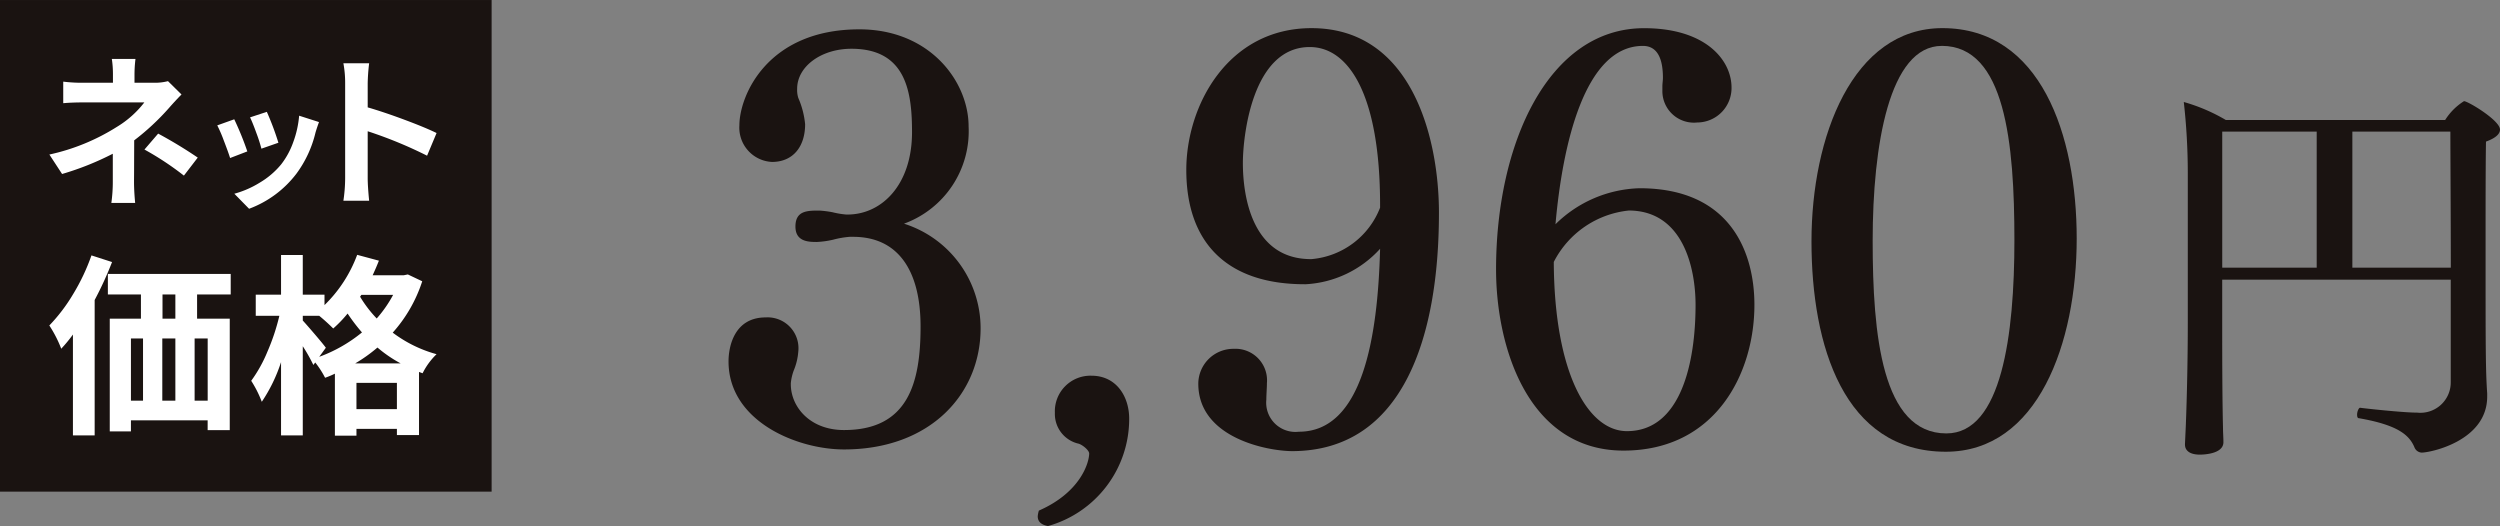
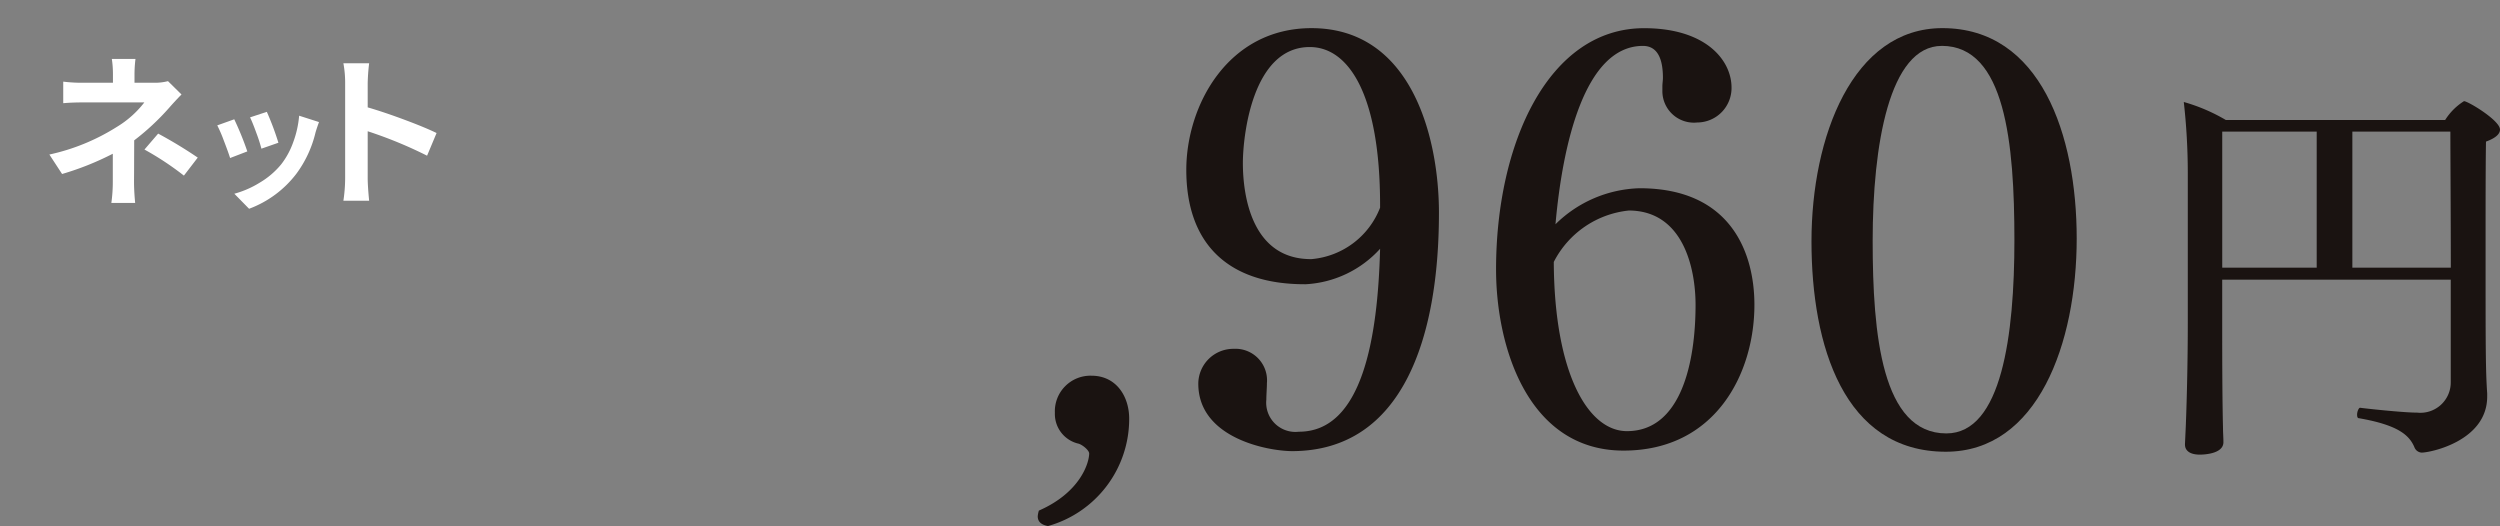
<svg xmlns="http://www.w3.org/2000/svg" width="191.313" height="40.254" viewBox="0 0 191.313 40.254">
  <rect x="0" y="0" width="191.313" height="40.254" fill="#808080" stroke="none" />
  <g id="product09_price01" transform="translate(-233.818 -6444.554)">
    <g id="グループ_193" data-name="グループ 193" transform="translate(-732.325 5818.192)">
      <g id="グループ_193-2" data-name="グループ 193" transform="translate(1021.894 628.519)">
-         <path id="パス_432" data-name="パス 432" d="M1000.574,659.637c-3.586,0-8.836-2.145-8.836-6.737,0-1.137.438-3.367,2.843-3.367a2.362,2.362,0,0,1,2.495,2.624,4.662,4.662,0,0,1-.35,1.443,3.822,3.822,0,0,0-.221.964v.088c0,1.706,1.445,3.5,4.069,3.5,4.9,0,5.86-3.586,5.86-7.918s-1.749-6.868-5.16-6.868h-.262a7,7,0,0,0-1.268.219,6.783,6.783,0,0,1-1.268.175c-.656,0-1.618-.042-1.618-1.181,0-1.222.919-1.222,1.837-1.222a7.894,7.894,0,0,1,1.006.129,6.557,6.557,0,0,0,1.05.175h.087c2.624,0,4.942-2.274,4.942-6.3,0-3.061-.437-6.387-4.636-6.387-2.318,0-4.155,1.358-4.155,3.063a2.047,2.047,0,0,0,.087.7,6.585,6.585,0,0,1,.523,2.012c0,1.706-.916,2.886-2.537,2.886a2.626,2.626,0,0,1-2.493-2.8c0-2.228,2.1-7.347,9.186-7.347,5.379,0,8.355,3.98,8.355,7.435a7.529,7.529,0,0,1-4.944,7.437,8.4,8.4,0,0,1,5.862,8.005C1011.028,655.393,1007.178,659.637,1000.574,659.637Z" transform="translate(-991.738 -627.4)" fill="#1a1311" />
        <path id="パス_433" data-name="パス 433" d="M1003.344,651.113c-.479-.087-.785-.306-.785-.741a1.941,1.941,0,0,1,.087-.44c3.193-1.4,3.849-3.673,3.849-4.375,0-.216-.437-.61-.787-.741a2.332,2.332,0,0,1-1.837-2.362,2.724,2.724,0,0,1,2.8-2.845c1.924,0,2.886,1.618,2.886,3.282A8.515,8.515,0,0,1,1003.344,651.113Z" transform="translate(-978.897 -613.015)" fill="#1a1311" />
        <path id="パス_434" data-name="パス 434" d="M1015.895,659.813c-1.924,0-7.218-1.006-7.218-5.161a2.683,2.683,0,0,1,2.712-2.668,2.414,2.414,0,0,1,2.539,2.626c0,.391-.044.872-.044,1.268a2.236,2.236,0,0,0,2.493,2.449c4.854,0,6.035-7.174,6.212-14a8.277,8.277,0,0,1-5.687,2.714h-.088c-5.862,0-9.055-3.1-9.055-8.749,0-4.944,3.192-10.848,9.58-10.848,7.743,0,9.754,8.528,9.754,14.128C1027.092,651.111,1024.337,659.772,1015.895,659.813Zm6.693-18.851c0-8.443-2.407-12.072-5.381-12.072-4.417,0-5.119,6.866-5.119,8.878,0,2.539.7,7.351,5.207,7.351h.044a6.2,6.2,0,0,0,5.25-3.938Z" transform="translate(-972.728 -627.447)" fill="#1a1311" />
        <path id="パス_435" data-name="パス 435" d="M1028.354,659.772c-7.306,0-9.755-7.918-9.755-13.868,0-9.667,4.023-18.457,11.329-18.457,4.723,0,6.691,2.449,6.691,4.548a2.637,2.637,0,0,1-2.624,2.668,2.414,2.414,0,0,1-2.668-2.449v-.306c0-.219.042-.481.042-.656,0-1.837-.654-2.449-1.529-2.449-4.507,0-6.168,7.7-6.693,13.647a9.52,9.52,0,0,1,6.431-2.755c7.128,0,8.792,5.117,8.792,8.921C1038.37,653.868,1035.395,659.772,1028.354,659.772Zm.391-18.37a7.286,7.286,0,0,0-5.729,3.934c.044,8.532,2.624,12.947,5.6,12.947,4.157,0,5.25-5.292,5.25-9.667C1033.864,645.775,1032.9,641.4,1028.745,641.4Z" transform="translate(-959.864 -627.447)" fill="#1a1311" />
        <path id="パス_436" data-name="パス 436" d="M1039.917,659.859c-7.787,0-10.279-8.093-10.279-16.1s3.151-16.317,10.017-16.317c7.524,0,10.279,8.18,10.279,16.1C1049.934,651.548,1046.961,659.859,1039.917,659.859Zm-.306-31.057c-4.023,0-5.291,7.609-5.291,14.915,0,7.174.7,14.74,5.641,14.74,4.244,0,5.206-7.566,5.206-14.782C1045.167,636.237,1044.465,628.8,1039.611,628.8Z" transform="translate(-946.765 -627.447)" fill="#1a1311" />
        <path id="パス_437" data-name="パス 437" d="M1066.865,632.174c0,.37-.4.676-1.072.921-.031,1.594-.031,5.086-.031,8.456,0,7.2,0,9.033.123,10.811v.245c0,3.4-4.349,4.288-5.023,4.288a.632.632,0,0,1-.553-.429c-.4-.918-1.255-1.686-4.255-2.206-.092,0-.125-.122-.125-.275,0-.214.125-.551.247-.52.184.031,3.215.37,4.347.37a2.323,2.323,0,0,0,2.573-2.331v-7.841h-17.489v3.984c0,5.7.061,7.168.061,7.41,0,.308.031.676.031,1.043,0,.949-1.684.949-1.806.949-.8,0-1.135-.337-1.135-.765v-.061l.062-1.349c.092-2.3.153-5.329.153-7.841V635.454a48.718,48.718,0,0,0-.306-5.39,13.663,13.663,0,0,1,3.217,1.377h16.784A4.575,4.575,0,0,1,1064.11,630C1064.416,630,1066.865,631.473,1066.865,632.174Zm-14.027.155h-7.229v10.415h7.229Zm10.229,0h-7.5v10.415h7.535C1063.1,638.518,1063.067,634.136,1063.067,632.33Z" transform="translate(-931.303 -624.416)" fill="#1a1311" />
      </g>
      <g id="グループ_764" data-name="グループ 764" transform="translate(289.689 619.454)">
-         <rect id="長方形_164" data-name="長方形 164" width="37.122" height="37.122" transform="translate(676.704 7.159)" fill="#1a1311" stroke="#1a1311" stroke-miterlimit="10" stroke-width="0.5" />
        <g id="グループ_748" data-name="グループ 748" transform="translate(680.227 11.418)">
          <path id="パス_4224" data-name="パス 4224" d="M687.4,10.81l1.035,1.021c-.286.288-.611.635-.973,1.048a18.478,18.478,0,0,1-2.648,2.462q0,.53-.006,1.668c0,.762-.007,1.264-.007,1.51q0,.691.087,1.613h-1.822a11.711,11.711,0,0,0,.111-1.613V16.365a21.9,21.9,0,0,1-3.881,1.55l-.973-1.489a16.038,16.038,0,0,0,5.149-2.106,7.633,7.633,0,0,0,2.119-1.884h-4.57q-.985,0-1.637.061v-1.65a11.577,11.577,0,0,0,1.613.085h2.191V10.28a7.7,7.7,0,0,0-.085-1.17h1.809a10.149,10.149,0,0,0-.074,1.17v.653h1.515A3.991,3.991,0,0,0,687.4,10.81Zm-1.8,5.234,1.048-1.22a34.406,34.406,0,0,1,3.03,1.836l-1.059,1.379A22.393,22.393,0,0,0,685.6,16.044Z" transform="translate(-678.318 -9.11)" fill="#fff" />
          <path id="パス_4225" data-name="パス 4225" d="M684.207,12l1.3-.465a22.939,22.939,0,0,1,1,2.458l-1.318.506c-.1-.33-.266-.775-.48-1.334A10.743,10.743,0,0,0,684.207,12Zm6.266-.74,1.519.487c-.1.273-.188.537-.264.79a8.671,8.671,0,0,1-1.467,3.165,8.081,8.081,0,0,1-3.619,2.68l-1.128-1.15a7.4,7.4,0,0,0,1.951-.853,6.2,6.2,0,0,0,1.637-1.4,6.044,6.044,0,0,0,.917-1.689A7.651,7.651,0,0,0,690.473,11.26Zm-3.756.127L688,10.965a21.485,21.485,0,0,1,.886,2.364l-1.3.454a11.8,11.8,0,0,0-.384-1.194Q686.917,11.8,686.717,11.386Z" transform="translate(-671.354 -6.916)" fill="#fff" />
          <path id="パス_4226" data-name="パス 4226" d="M695.76,14.6l-.727,1.735a32.653,32.653,0,0,0-4.544-1.871v3.571q0,.615.111,1.748h-1.971a11.836,11.836,0,0,0,.135-1.748V10.79a8.155,8.155,0,0,0-.135-1.528H690.6a14.913,14.913,0,0,0-.111,1.528v1.846q1.27.37,2.839.956T695.76,14.6Z" transform="translate(-666.124 -8.93)" fill="#fff" />
-           <path id="パス_4227" data-name="パス 4227" d="M681.544,16l1.576.509a26.608,26.608,0,0,1-1.331,2.905V29.777h-1.663v-7.72a11.167,11.167,0,0,1-.895,1.085,9.317,9.317,0,0,0-.912-1.779,13.079,13.079,0,0,0,1.823-2.4A15.7,15.7,0,0,0,681.544,16ZM692.2,18.991h-2.573v1.851h2.5v8.532h-1.692V28.62h-5.871v.851h-1.62v-8.63h2.386V18.991H682.8V17.417h9.4Zm-7.635,3.368v4.758h.925V22.358Zm3.4,0h-1v4.758h1Zm0-1.517V18.991h-.984v1.851Zm2.473,6.275V22.358h-1v4.758Z" transform="translate(-678.318 -0.966)" fill="#fff" />
-           <path id="パス_4228" data-name="パス 4228" d="M697.383,17.481l1.1.522a10.936,10.936,0,0,1-2.257,3.931,9.894,9.894,0,0,0,3.355,1.65,5.255,5.255,0,0,0-1.069,1.458l-.275-.1v4.83h-1.692V29.3H693.45v.519H691.8V25.074a6.369,6.369,0,0,1-.751.314,7.029,7.029,0,0,0-.753-1.17l-.144.188a13.082,13.082,0,0,0-.81-1.432V29.8h-1.663V24.19a12.121,12.121,0,0,1-1.473,3.036,8.6,8.6,0,0,0-.81-1.606,10.612,10.612,0,0,0,1.242-2.233,16.148,16.148,0,0,0,.912-2.741h-1.807V19.026h1.936V15.992h1.663v3.034h1.663v.8a10.409,10.409,0,0,0,2.5-3.846l1.663.447q-.187.481-.478,1.115h2.386Zm-6.275,5.609-.506.694a11.255,11.255,0,0,0,3.27-1.866,14.428,14.428,0,0,1-1.1-1.445,9.512,9.512,0,0,1-1.1,1.144,14.334,14.334,0,0,0-1.072-.971h-1.257v.362q.318.347.954,1.091C690.724,22.6,690.992,22.929,691.108,23.09Zm2.242,1.2h3.486a9.974,9.974,0,0,1-1.779-1.216A11.845,11.845,0,0,1,693.349,24.291Zm.1,3.5h3.095v-2.01H693.45Zm2.807-8.748h-2.429l-.1.144A9.46,9.46,0,0,0,695,20.851,9.432,9.432,0,0,0,696.256,19.044Z" transform="translate(-669.945 -0.989)" fill="#fff" />
        </g>
      </g>
    </g>
  </g>
</svg>